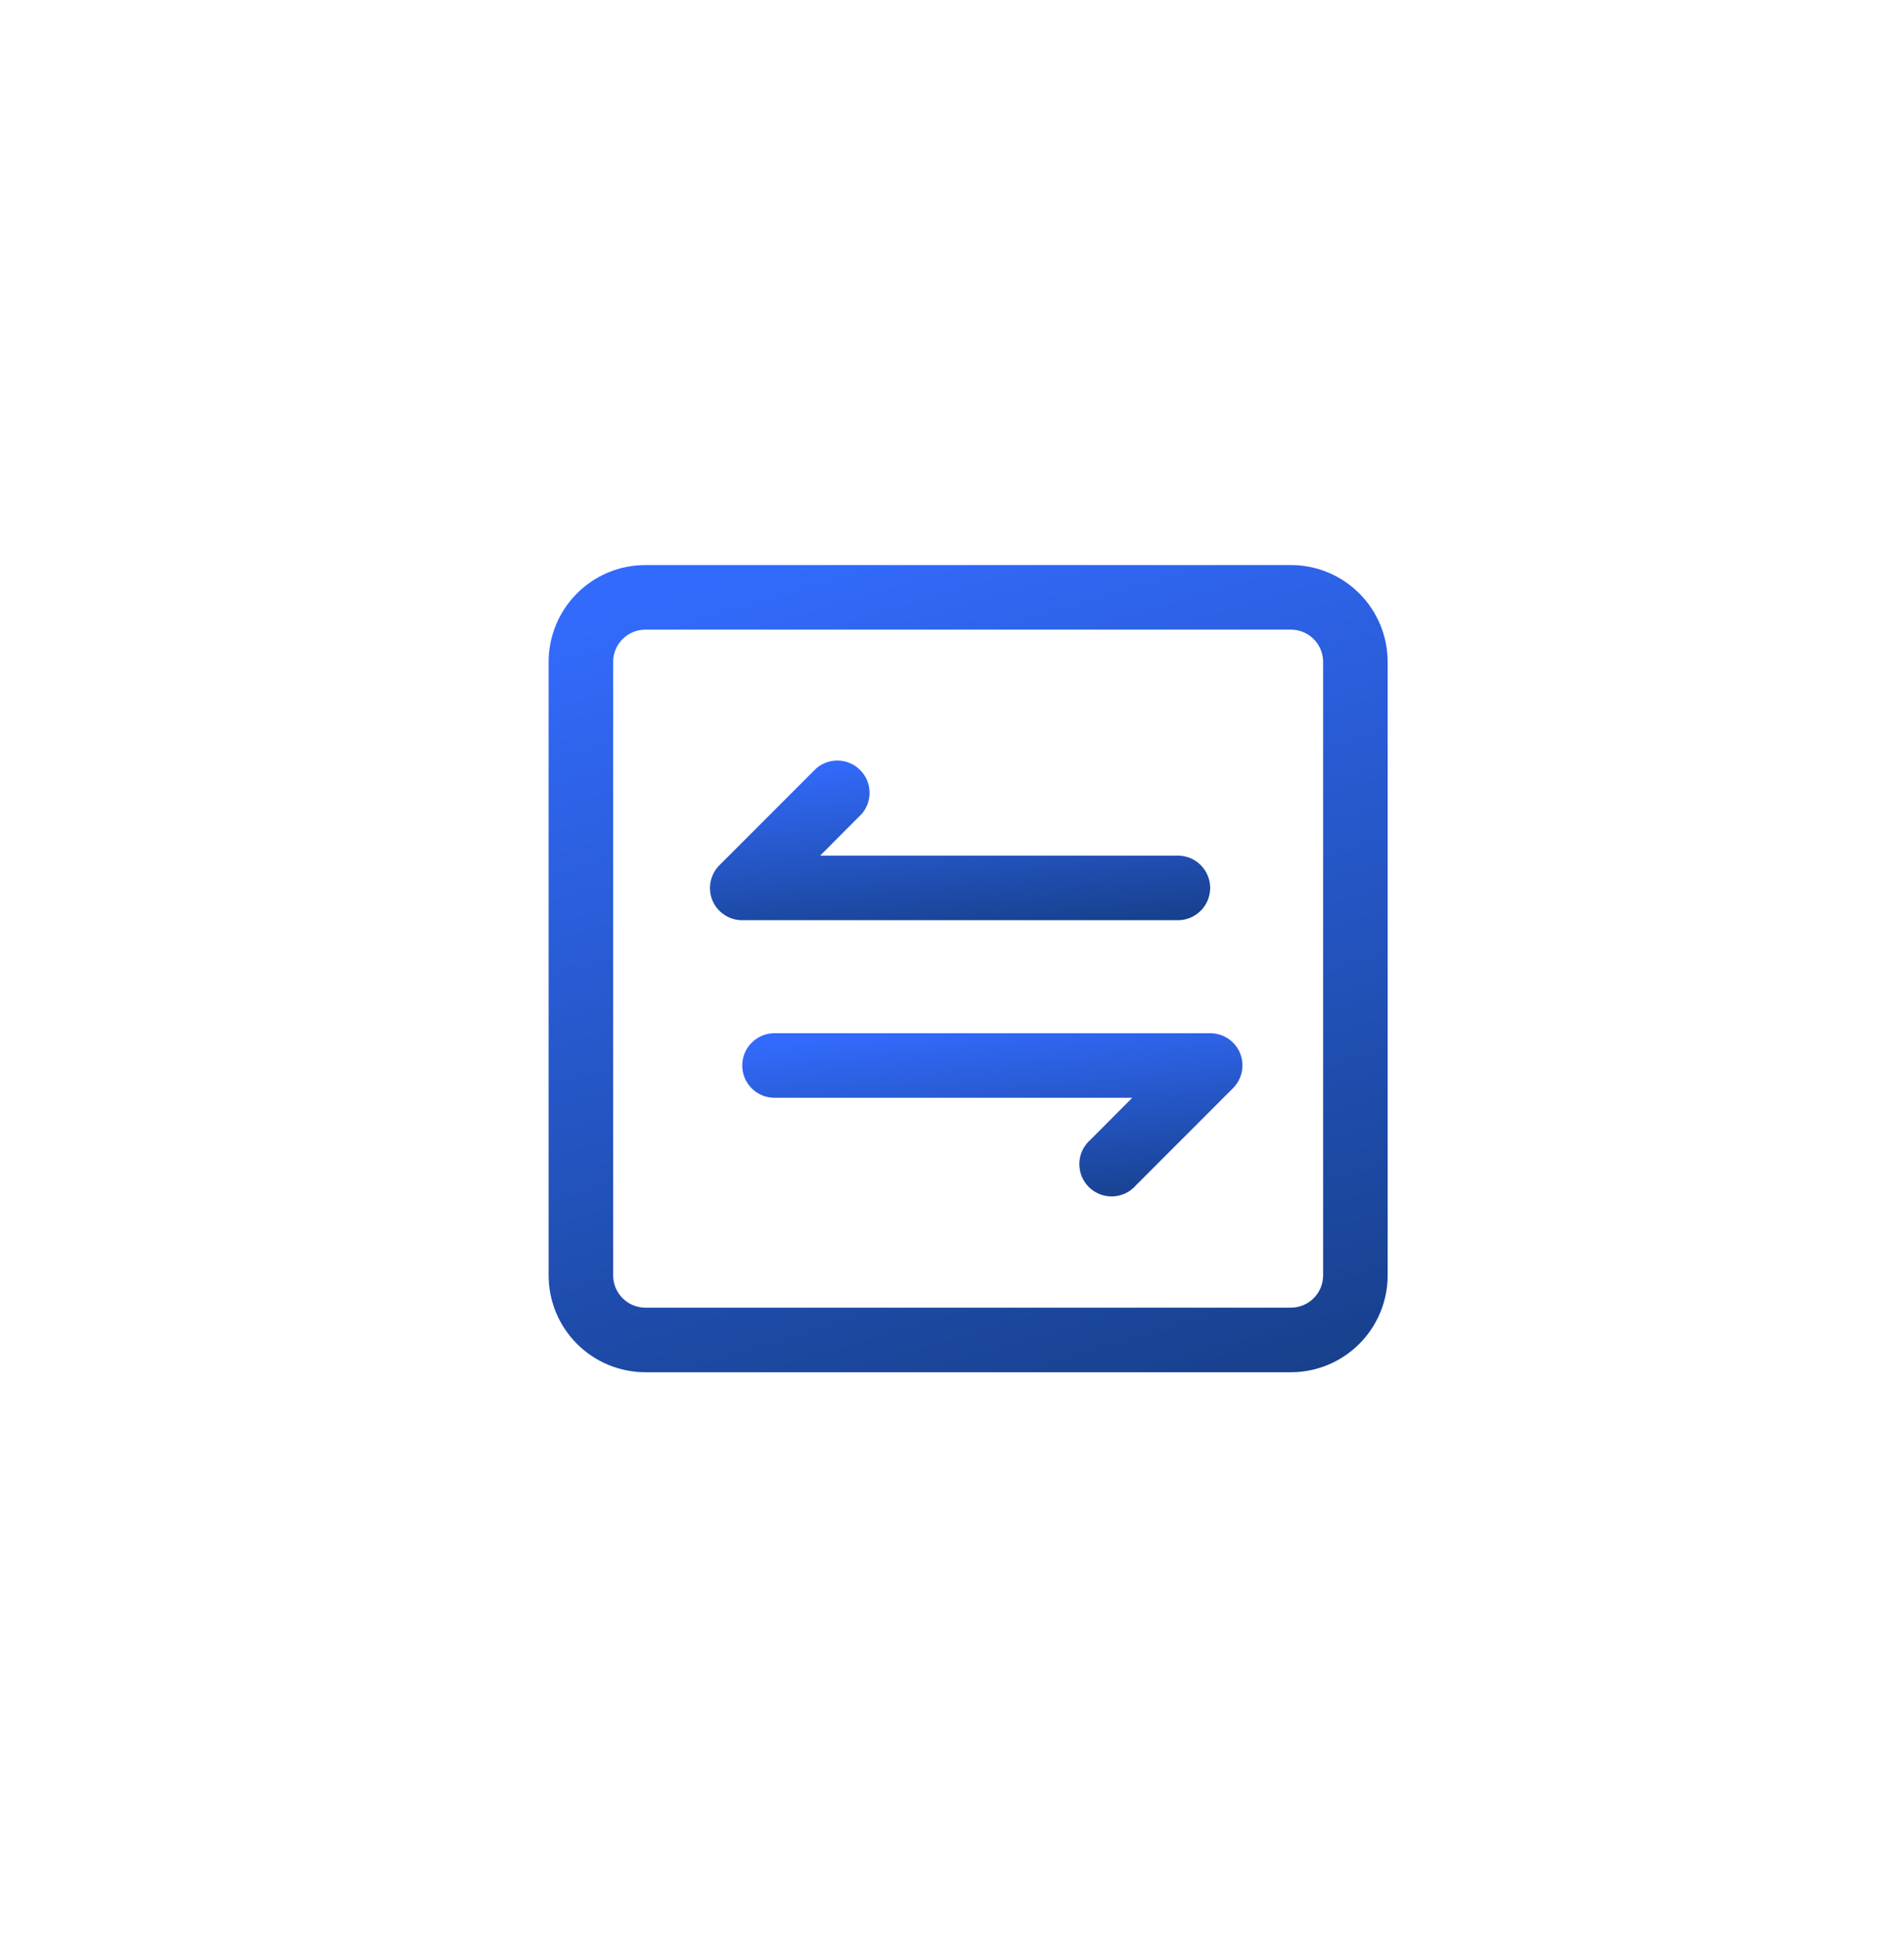
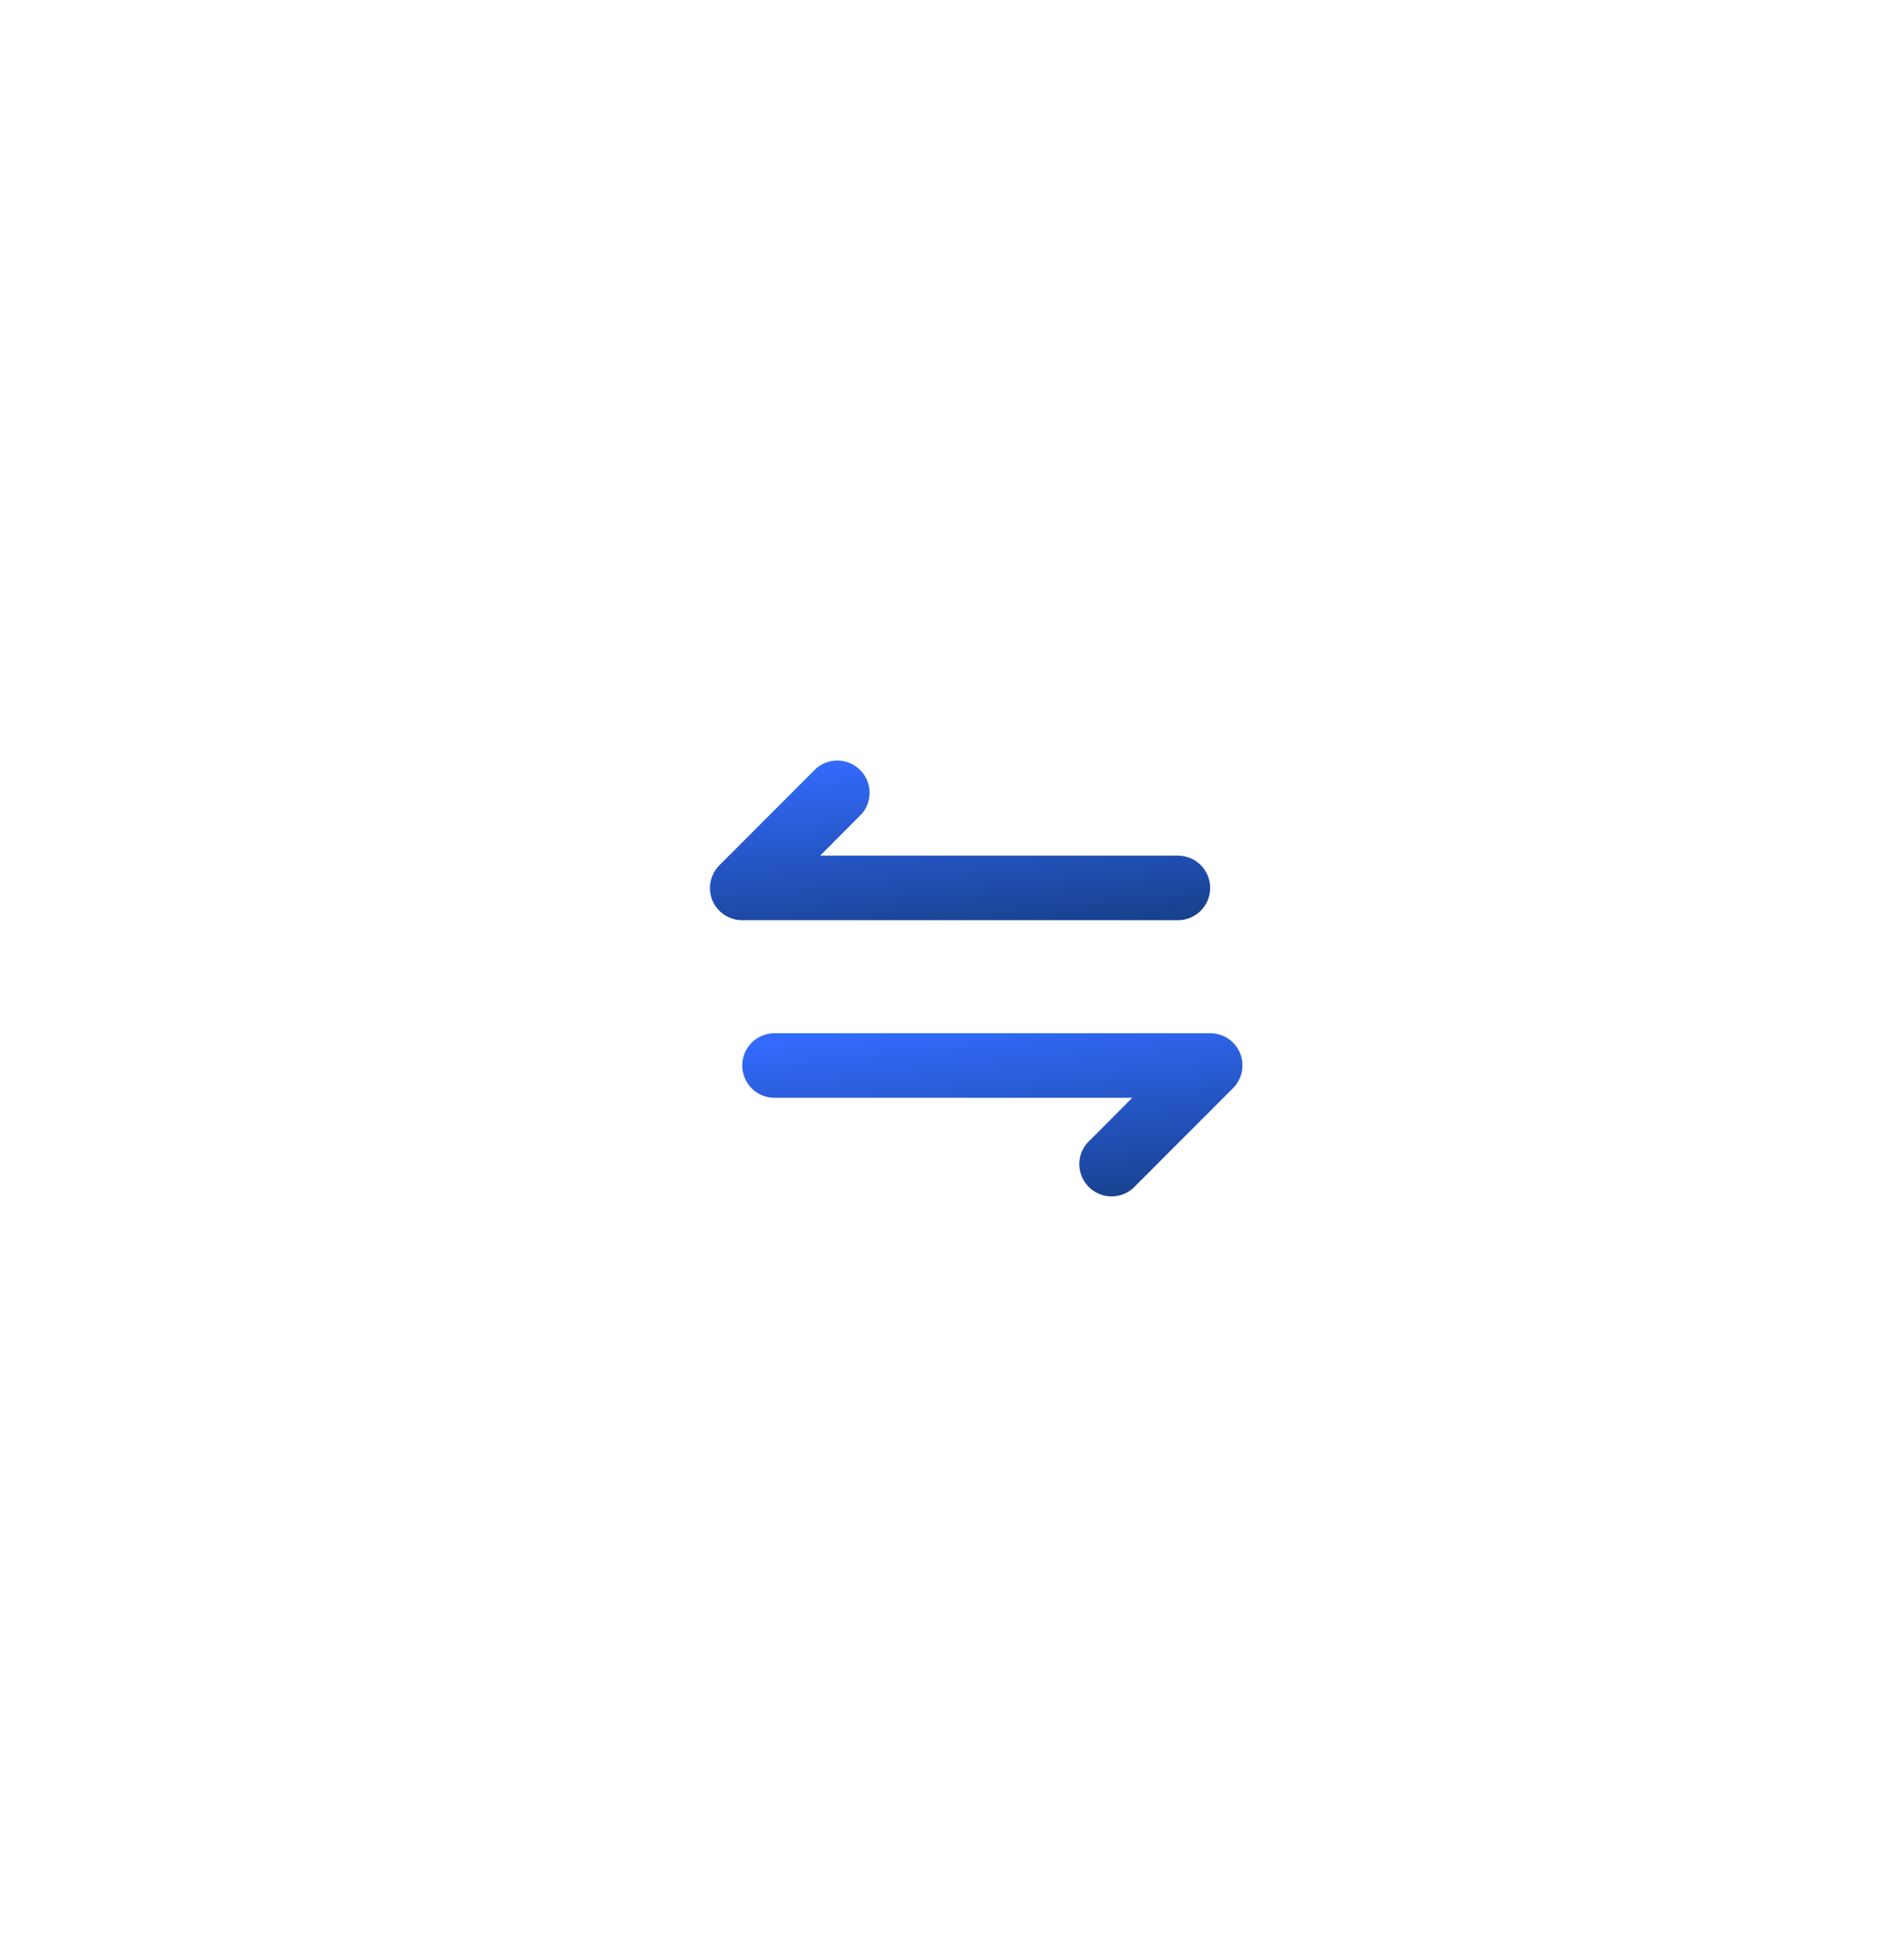
<svg xmlns="http://www.w3.org/2000/svg" width="59" height="60" viewBox="0 0 59 60" fill="none">
-   <path d="M40 17.5H20C19.204 17.5 18.441 17.816 17.879 18.379C17.316 18.941 17 19.704 17 20.5V39.5C17 40.296 17.316 41.059 17.879 41.621C18.441 42.184 19.204 42.5 20 42.5H40C40.796 42.5 41.559 42.184 42.121 41.621C42.684 41.059 43 40.296 43 39.5V20.5C43 19.704 42.684 18.941 42.121 18.379C41.559 17.816 40.796 17.5 40 17.5ZM41 39.5C41 39.765 40.895 40.02 40.707 40.207C40.52 40.395 40.265 40.5 40 40.5H20C19.735 40.5 19.48 40.395 19.293 40.207C19.105 40.02 19 39.765 19 39.5V20.5C19 20.235 19.105 19.98 19.293 19.793C19.48 19.605 19.735 19.5 20 19.5H40C40.265 19.5 40.52 19.605 40.707 19.793C40.895 19.98 41 20.235 41 20.5V39.5Z" fill="url(#paint0_linear_2509_1440)" />
  <path d="M36.5 28.5C36.766 28.5 37.02 28.395 37.207 28.207C37.395 28.02 37.5 27.765 37.5 27.5C37.5 27.235 37.395 26.981 37.207 26.793C37.02 26.605 36.766 26.5 36.5 26.5H25.415L26.705 25.205C26.869 25.014 26.955 24.768 26.945 24.516C26.935 24.264 26.831 24.026 26.653 23.848C26.475 23.669 26.236 23.565 25.984 23.555C25.733 23.546 25.486 23.631 25.295 23.795L22.295 26.795C22.155 26.935 22.059 27.113 22.02 27.307C21.981 27.501 22 27.702 22.075 27.885C22.151 28.068 22.28 28.223 22.445 28.333C22.609 28.442 22.802 28.501 23 28.5H36.5Z" fill="url(#paint1_linear_2509_1440)" />
  <path d="M37.5 32H24C23.735 32 23.48 32.105 23.293 32.293C23.105 32.48 23 32.735 23 33C23 33.265 23.105 33.52 23.293 33.707C23.48 33.895 23.735 34 24 34H35.085L33.795 35.295C33.69 35.385 33.605 35.495 33.545 35.619C33.485 35.743 33.452 35.878 33.446 36.016C33.441 36.154 33.464 36.291 33.514 36.419C33.565 36.548 33.641 36.664 33.738 36.762C33.836 36.859 33.952 36.935 34.081 36.986C34.209 37.036 34.346 37.059 34.484 37.054C34.622 37.048 34.757 37.015 34.881 36.955C35.005 36.895 35.115 36.81 35.205 36.705L38.205 33.705C38.345 33.566 38.441 33.387 38.48 33.193C38.52 32.999 38.5 32.798 38.425 32.615C38.349 32.432 38.22 32.277 38.056 32.167C37.891 32.058 37.698 32 37.5 32Z" fill="url(#paint2_linear_2509_1440)" />
  <defs>
    <linearGradient id="paint0_linear_2509_1440" x1="31.016" y1="15.556" x2="43.662" y2="58.456" gradientUnits="userSpaceOnUse">
      <stop stop-color="#326AFB" />
      <stop offset="1" stop-color="#08294E" />
    </linearGradient>
    <linearGradient id="paint1_linear_2509_1440" x1="30.356" y1="23.17" x2="31.249" y2="32.307" gradientUnits="userSpaceOnUse">
      <stop stop-color="#326AFB" />
      <stop offset="1" stop-color="#08294E" />
    </linearGradient>
    <linearGradient id="paint2_linear_2509_1440" x1="31.356" y1="31.607" x2="32.289" y2="40.941" gradientUnits="userSpaceOnUse">
      <stop stop-color="#326AFB" />
      <stop offset="1" stop-color="#08294E" />
    </linearGradient>
  </defs>
</svg>